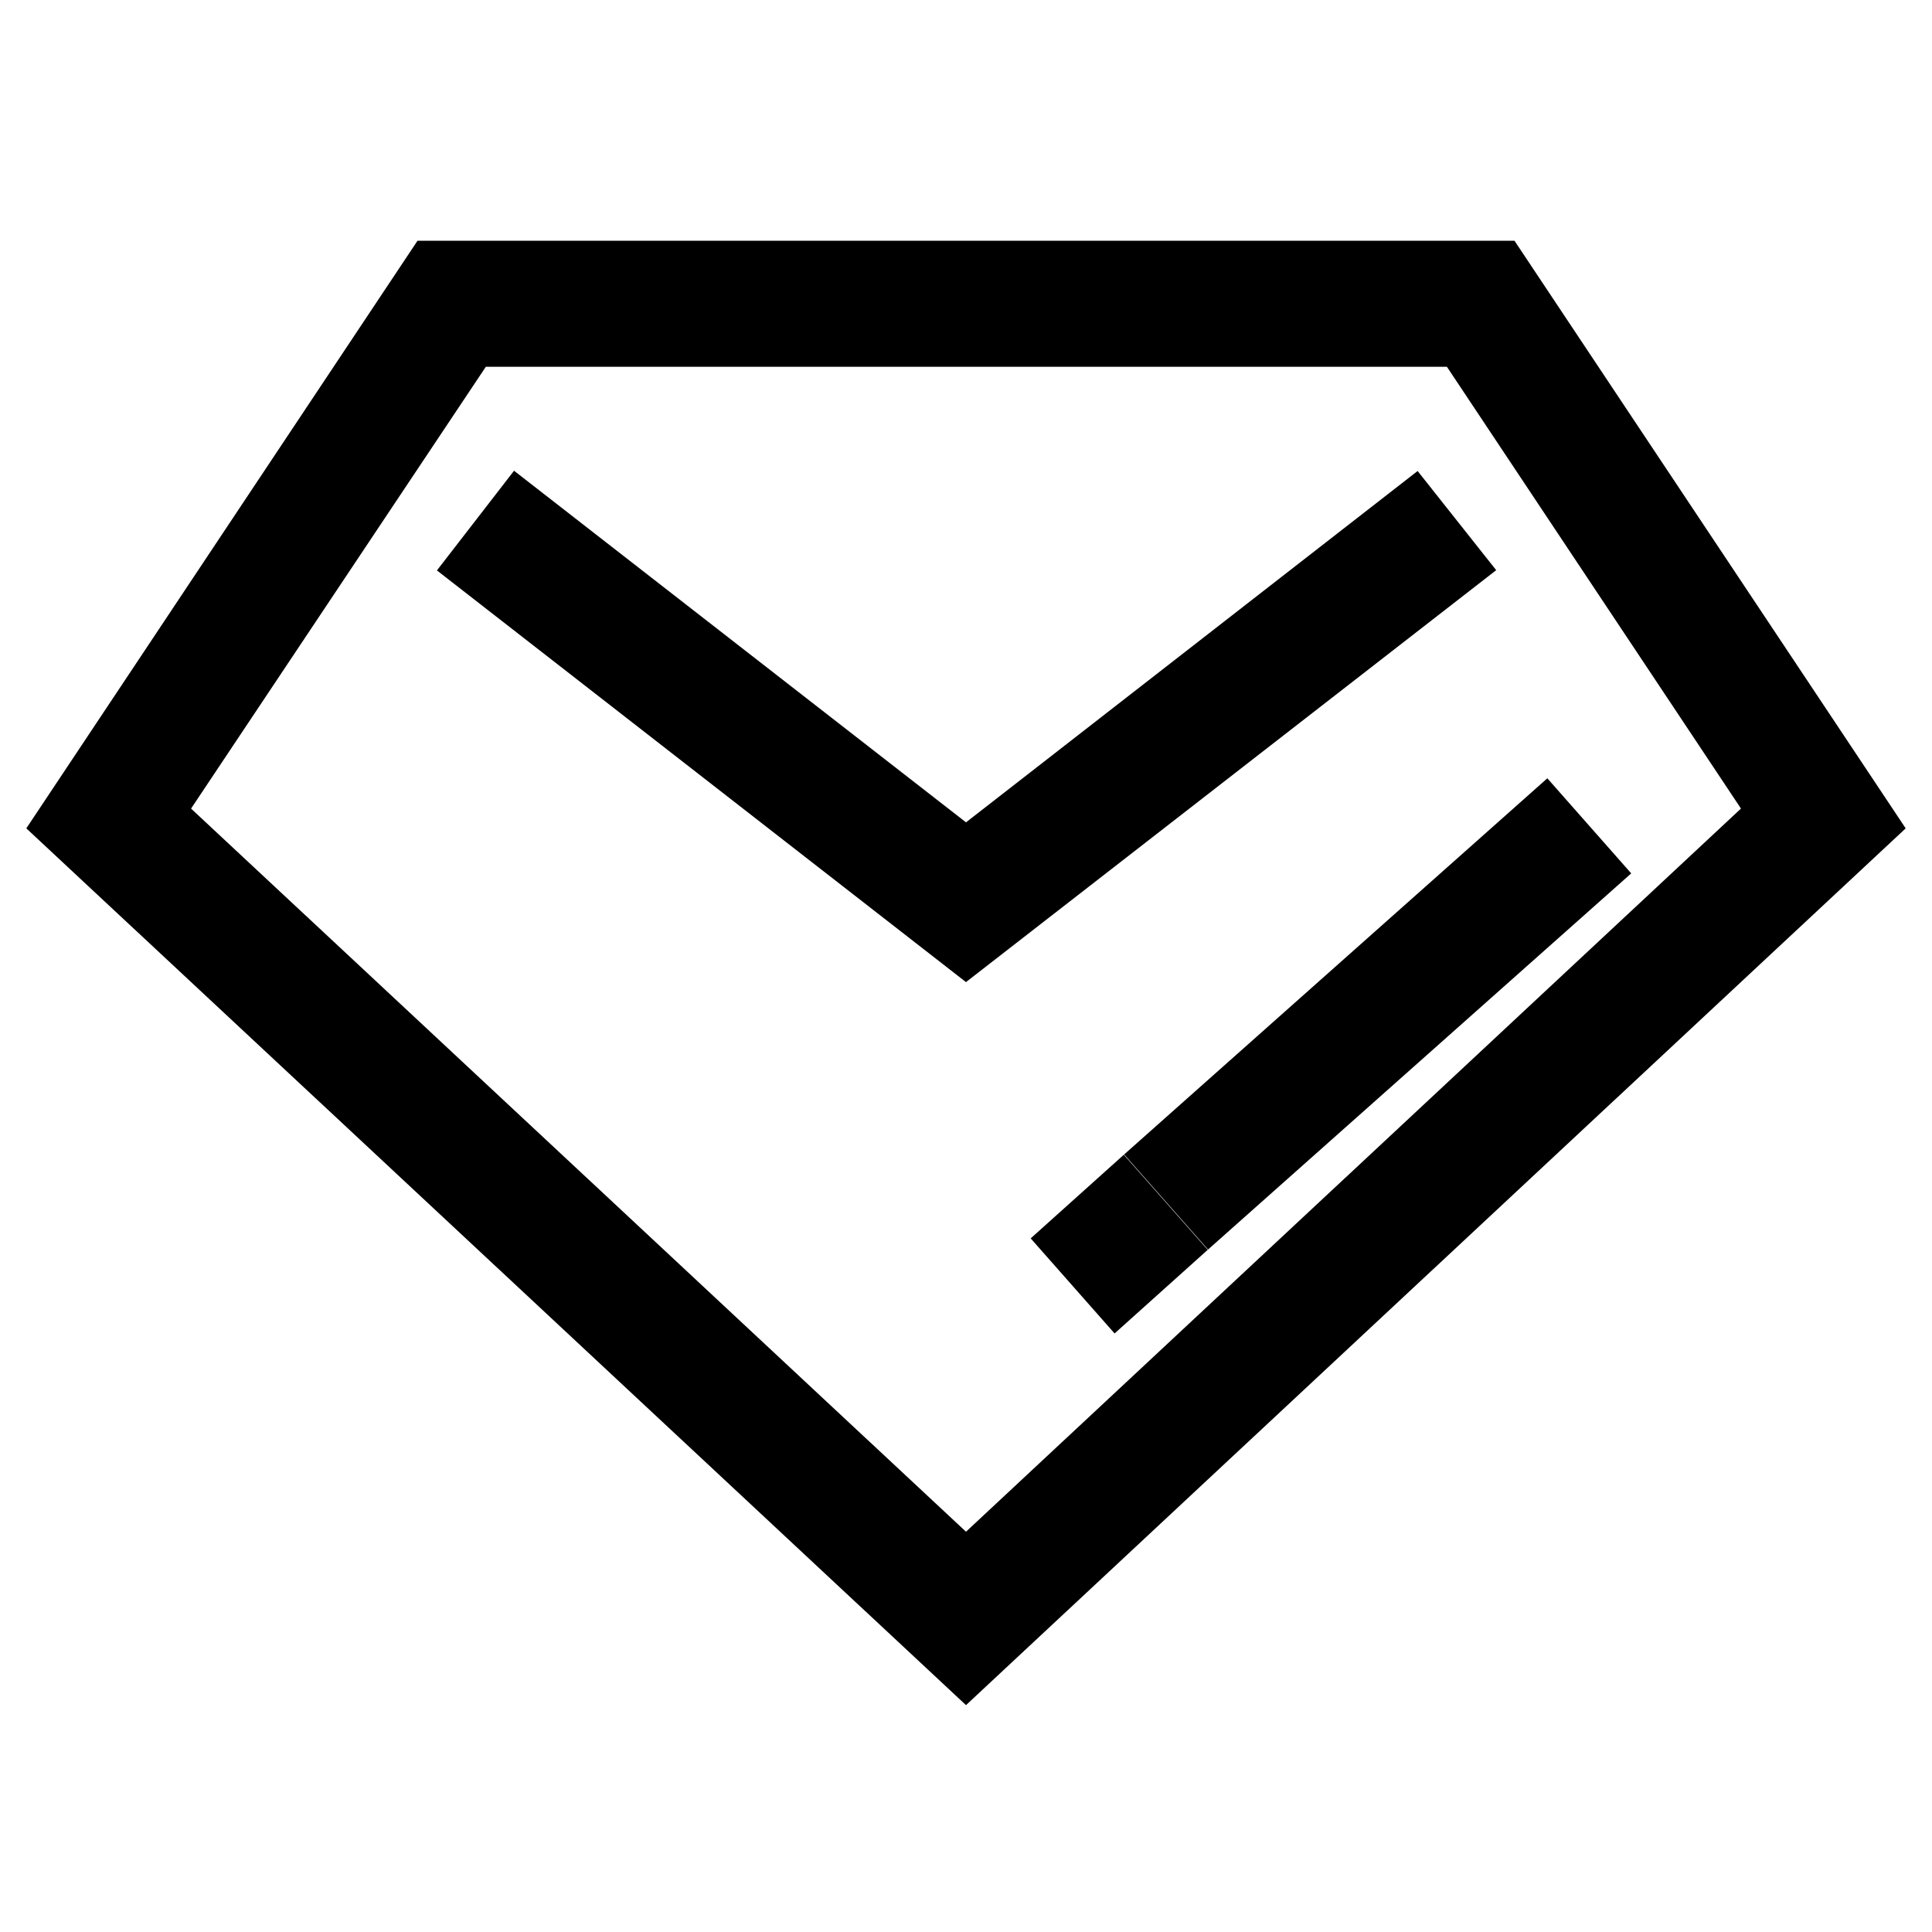
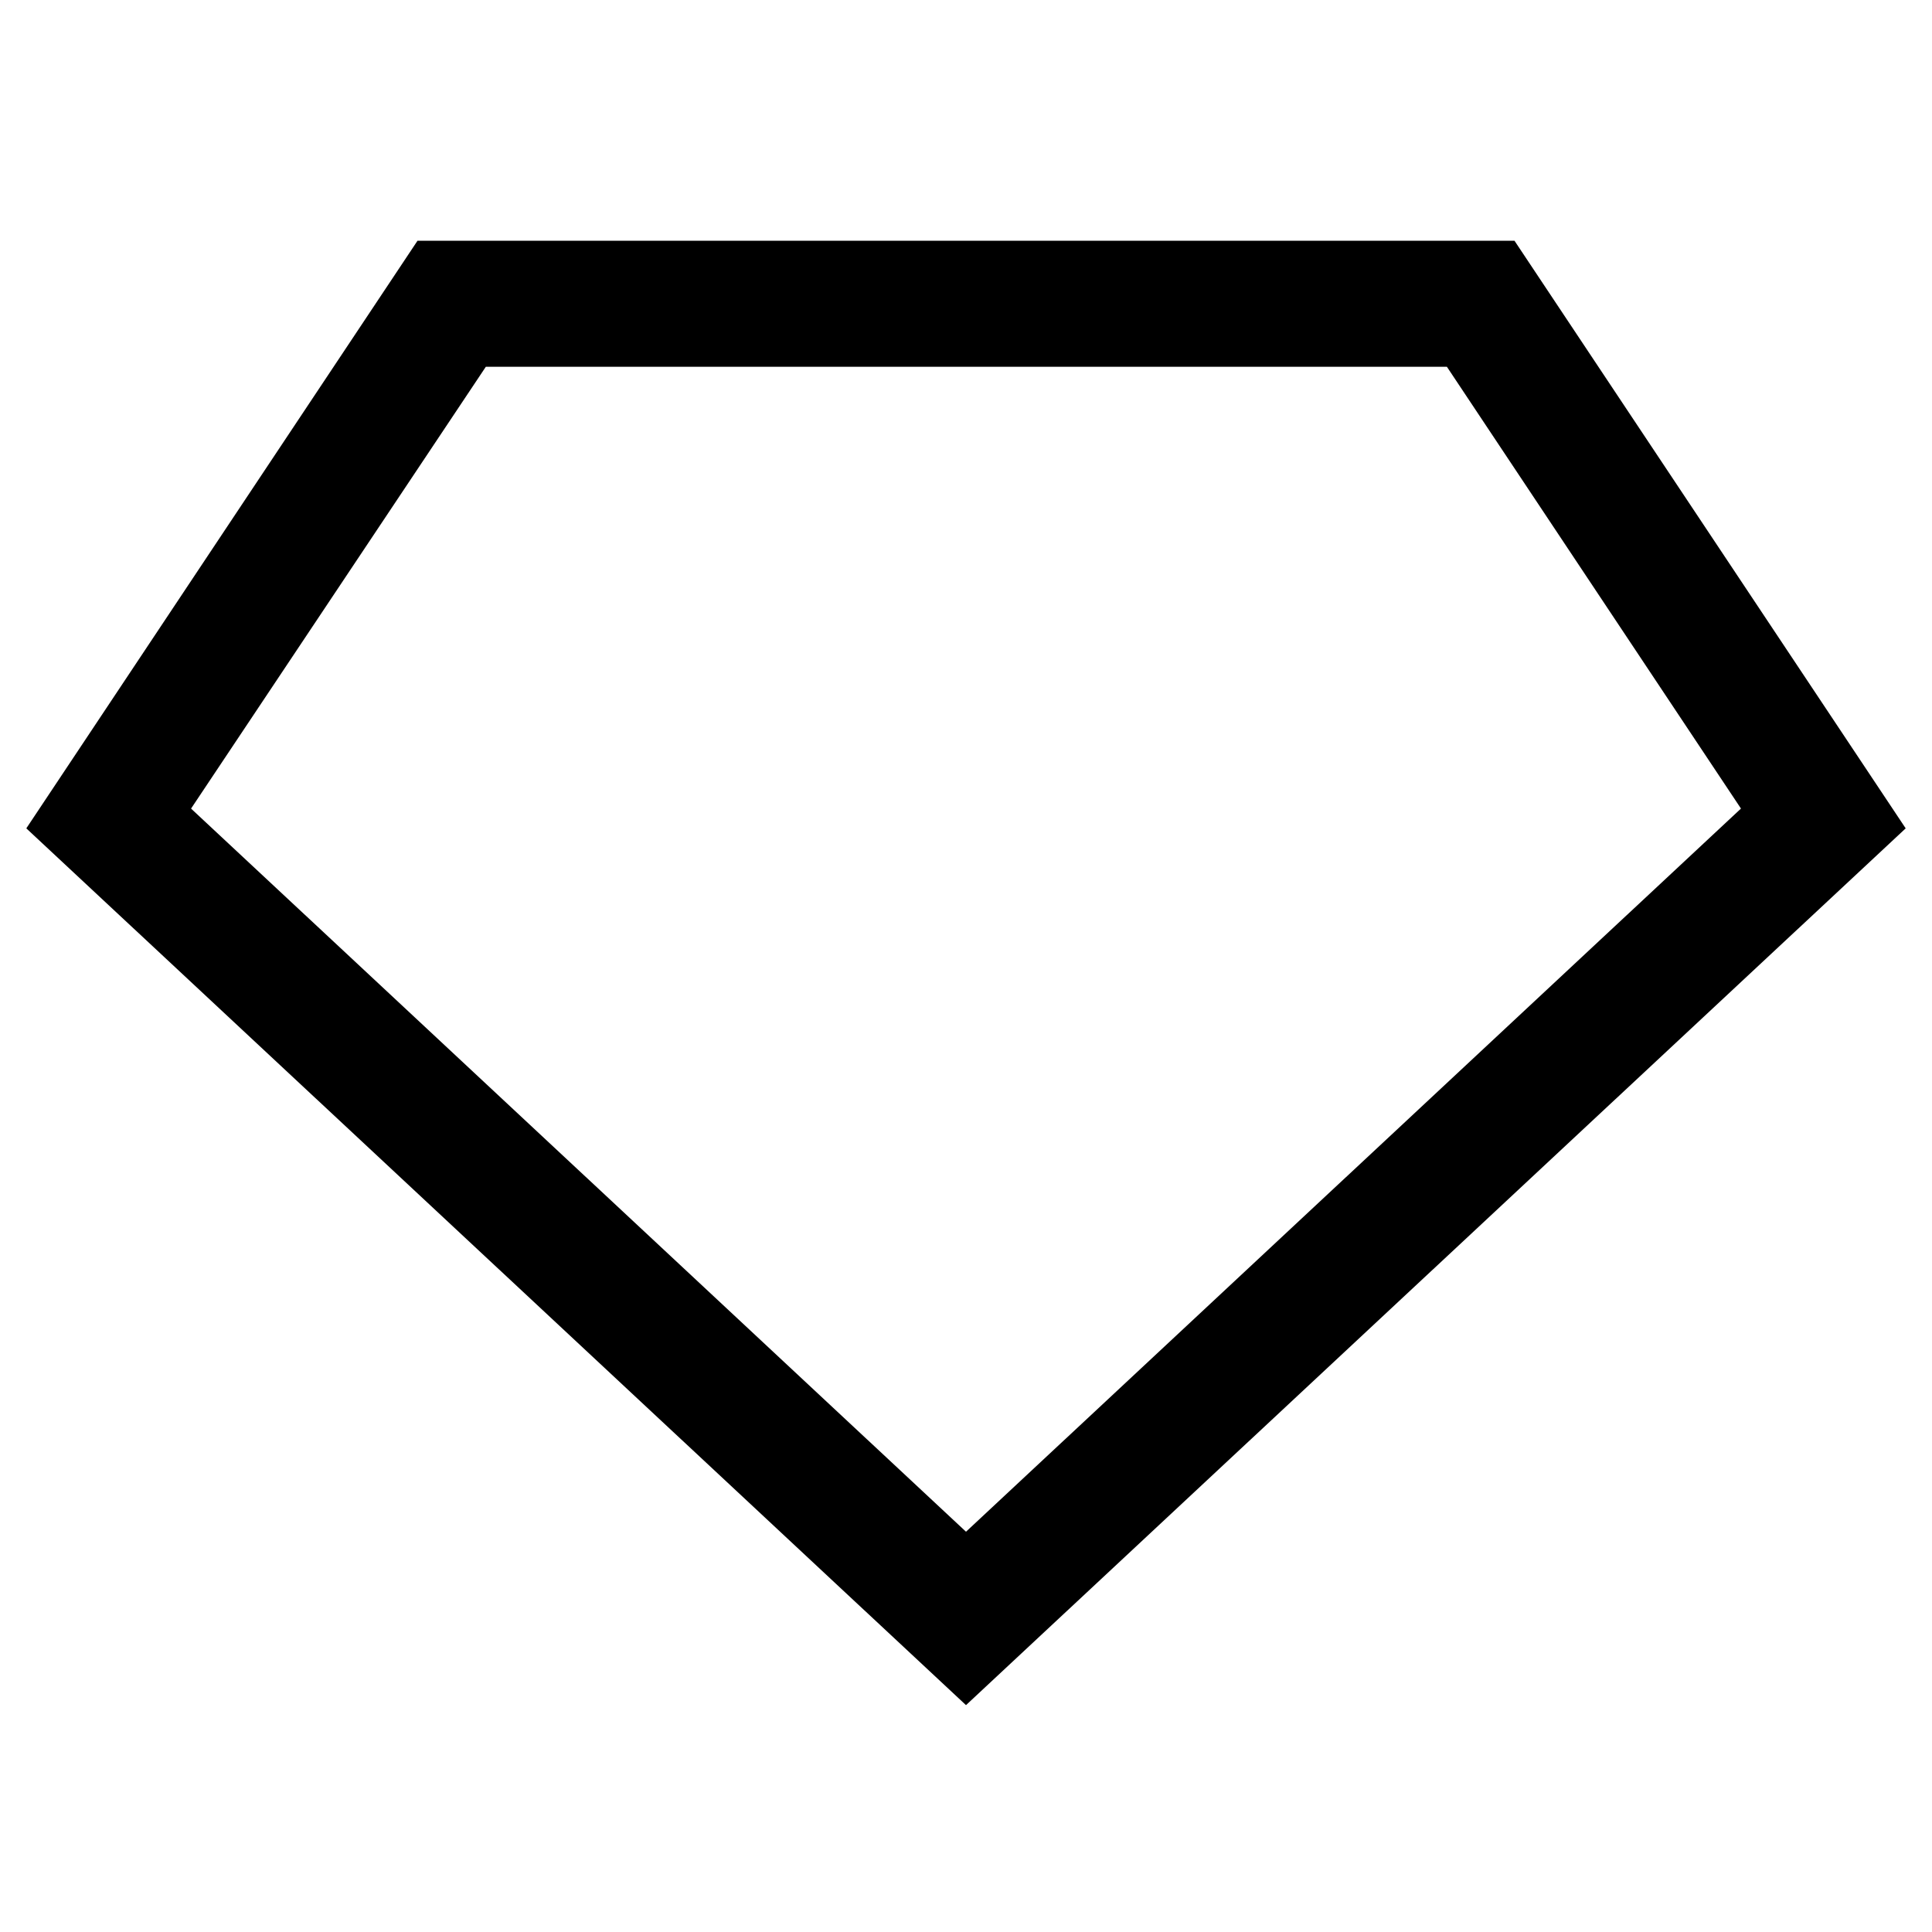
<svg xmlns="http://www.w3.org/2000/svg" version="1.1" x="0px" y="0px" viewBox="0 0 256 256" enable-background="new 0 0 256 256" xml:space="preserve">
  <g>
    <path stroke-width="10" fill-opacity="0" stroke="#000000" d="M128,219.1L10,109l48-72.1H198l48,72.1L128,219.1z M18.8,107.9L128,209.8l109.2-101.9l-42.8-64.3H61.7 L18.8,107.9z" />
-     <path stroke-width="10" fill-opacity="0" stroke="#000000" d="M128,123.8L64.9,74.7l4.1-5.3l59,45.9l59-45.9l4.2,5.3L128,123.8z M143.6,164.5l4.9-4.4l4.5,5.1l-4.9,4.4 L143.6,164.5z M156,153.4l48.6-43.2l4.5,5.1l-48.6,43.2L156,153.4z" />
  </g>
</svg>